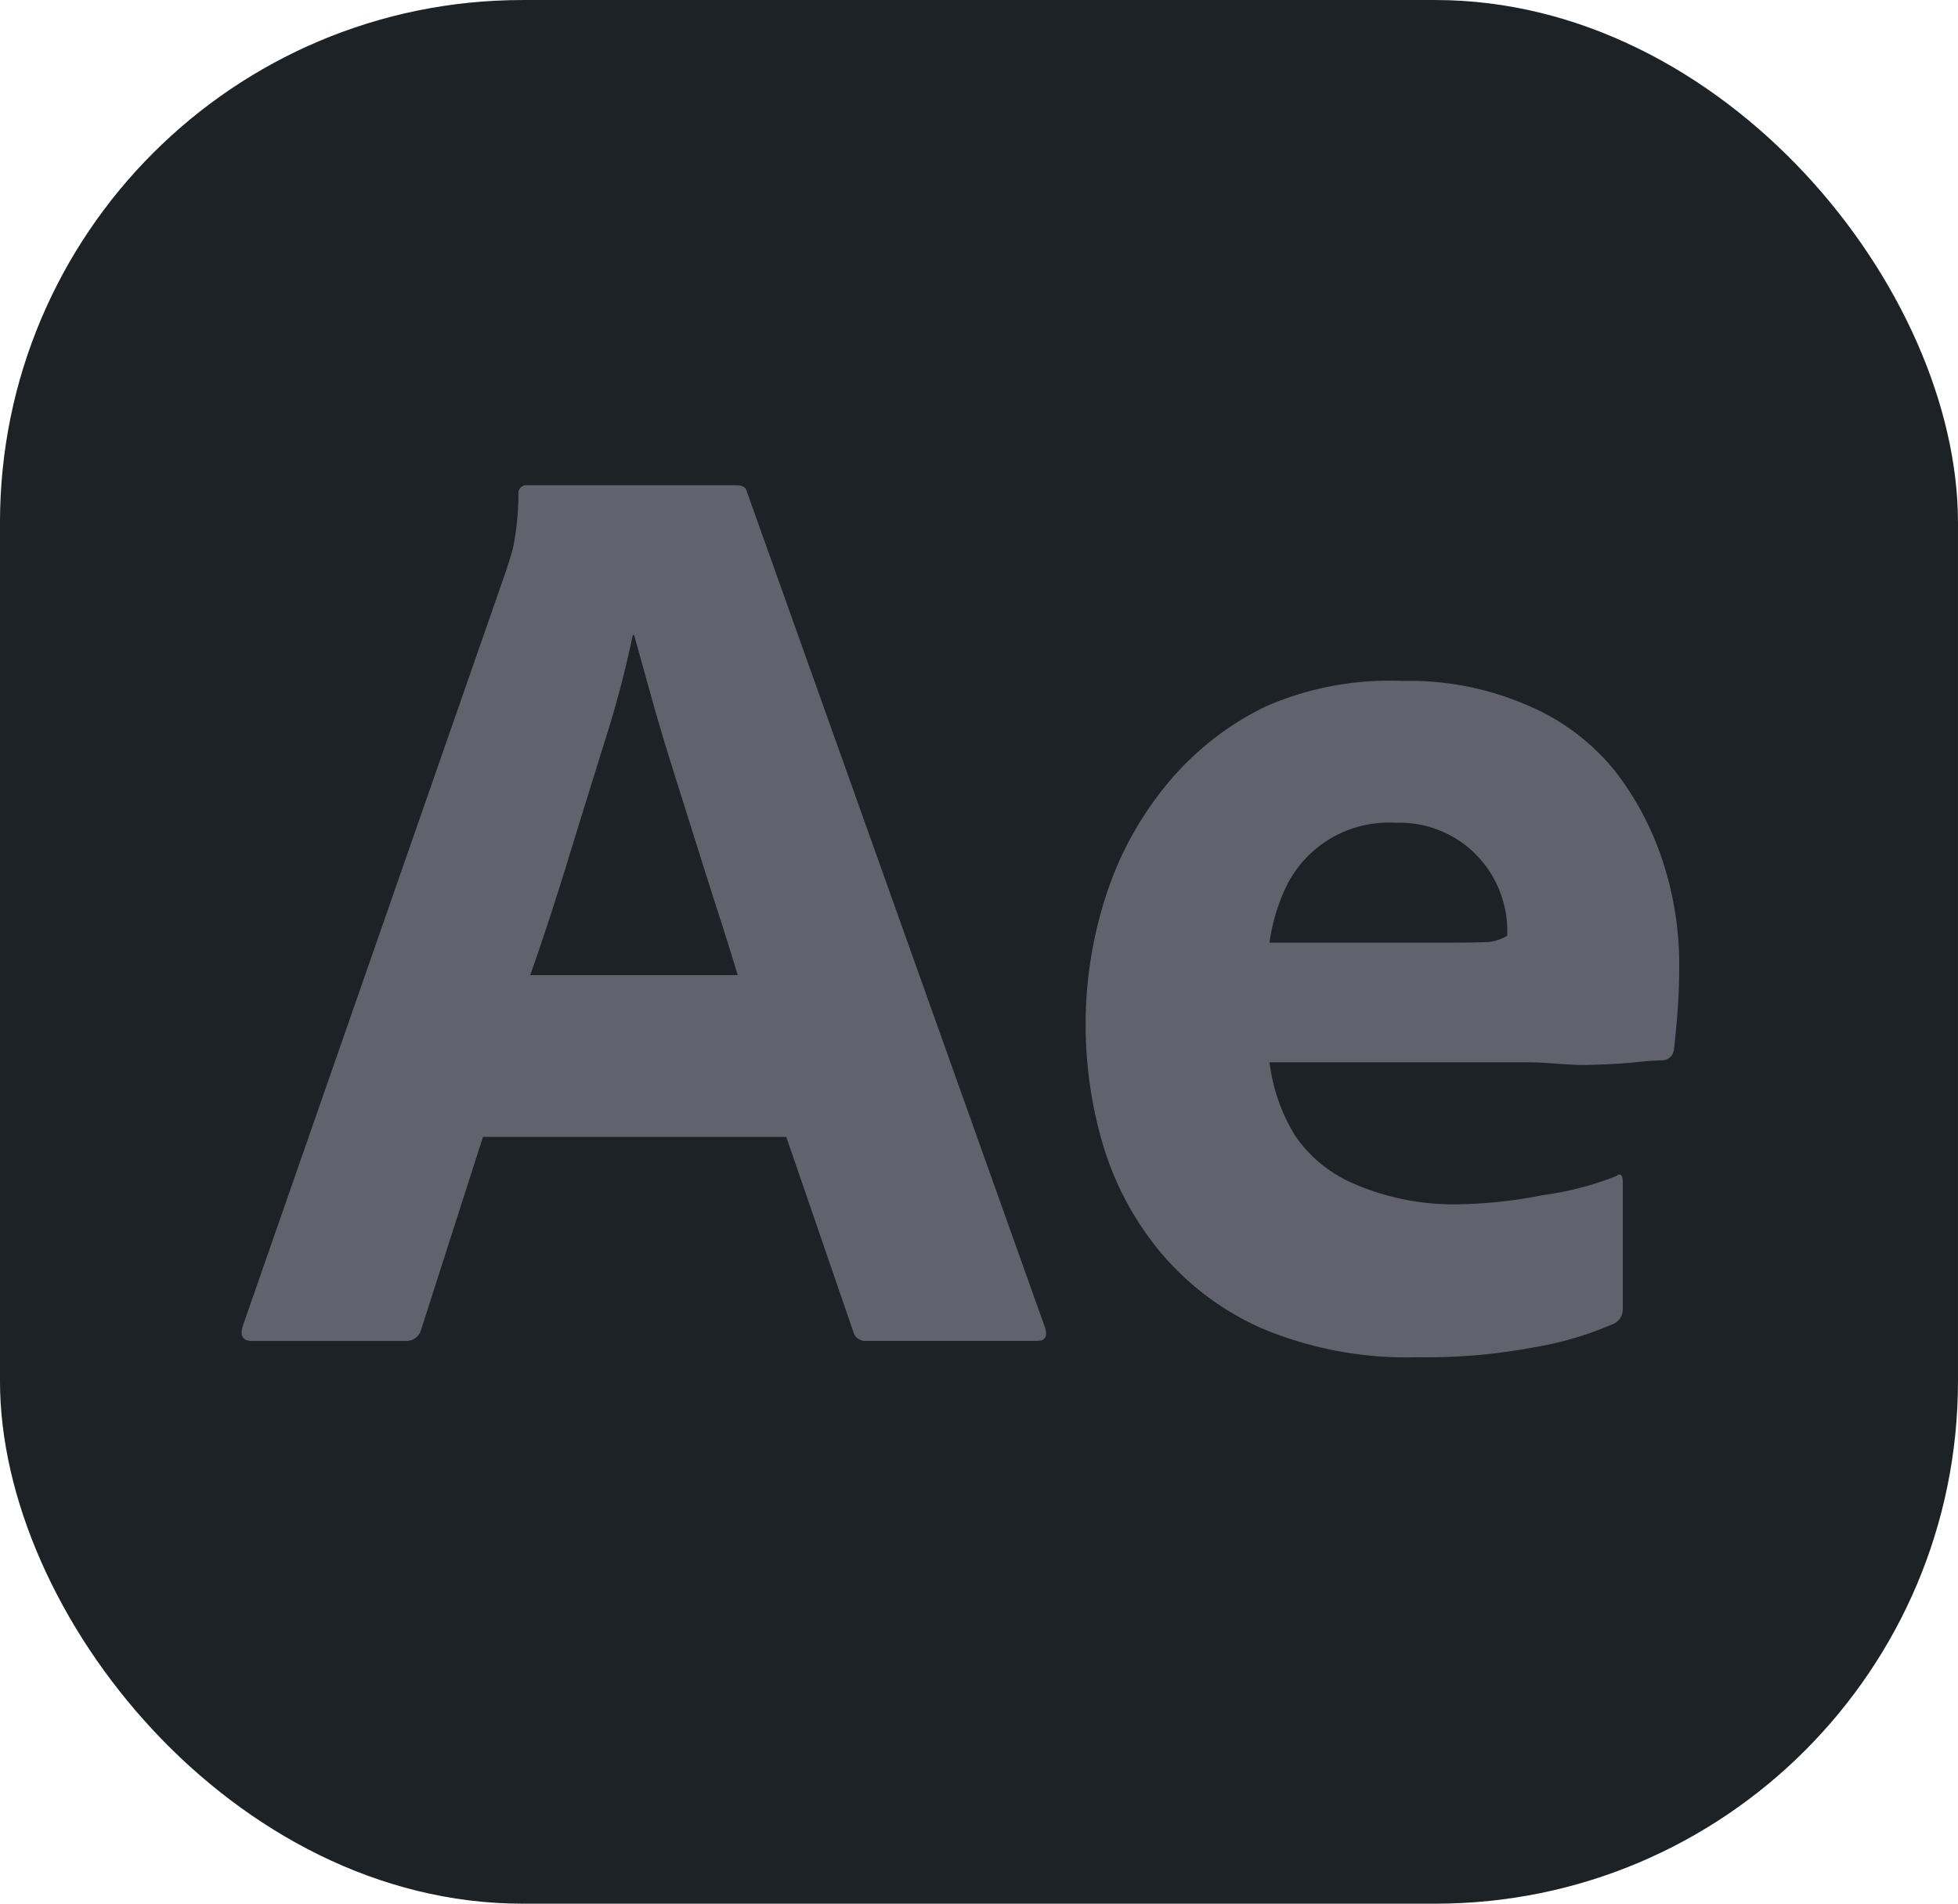
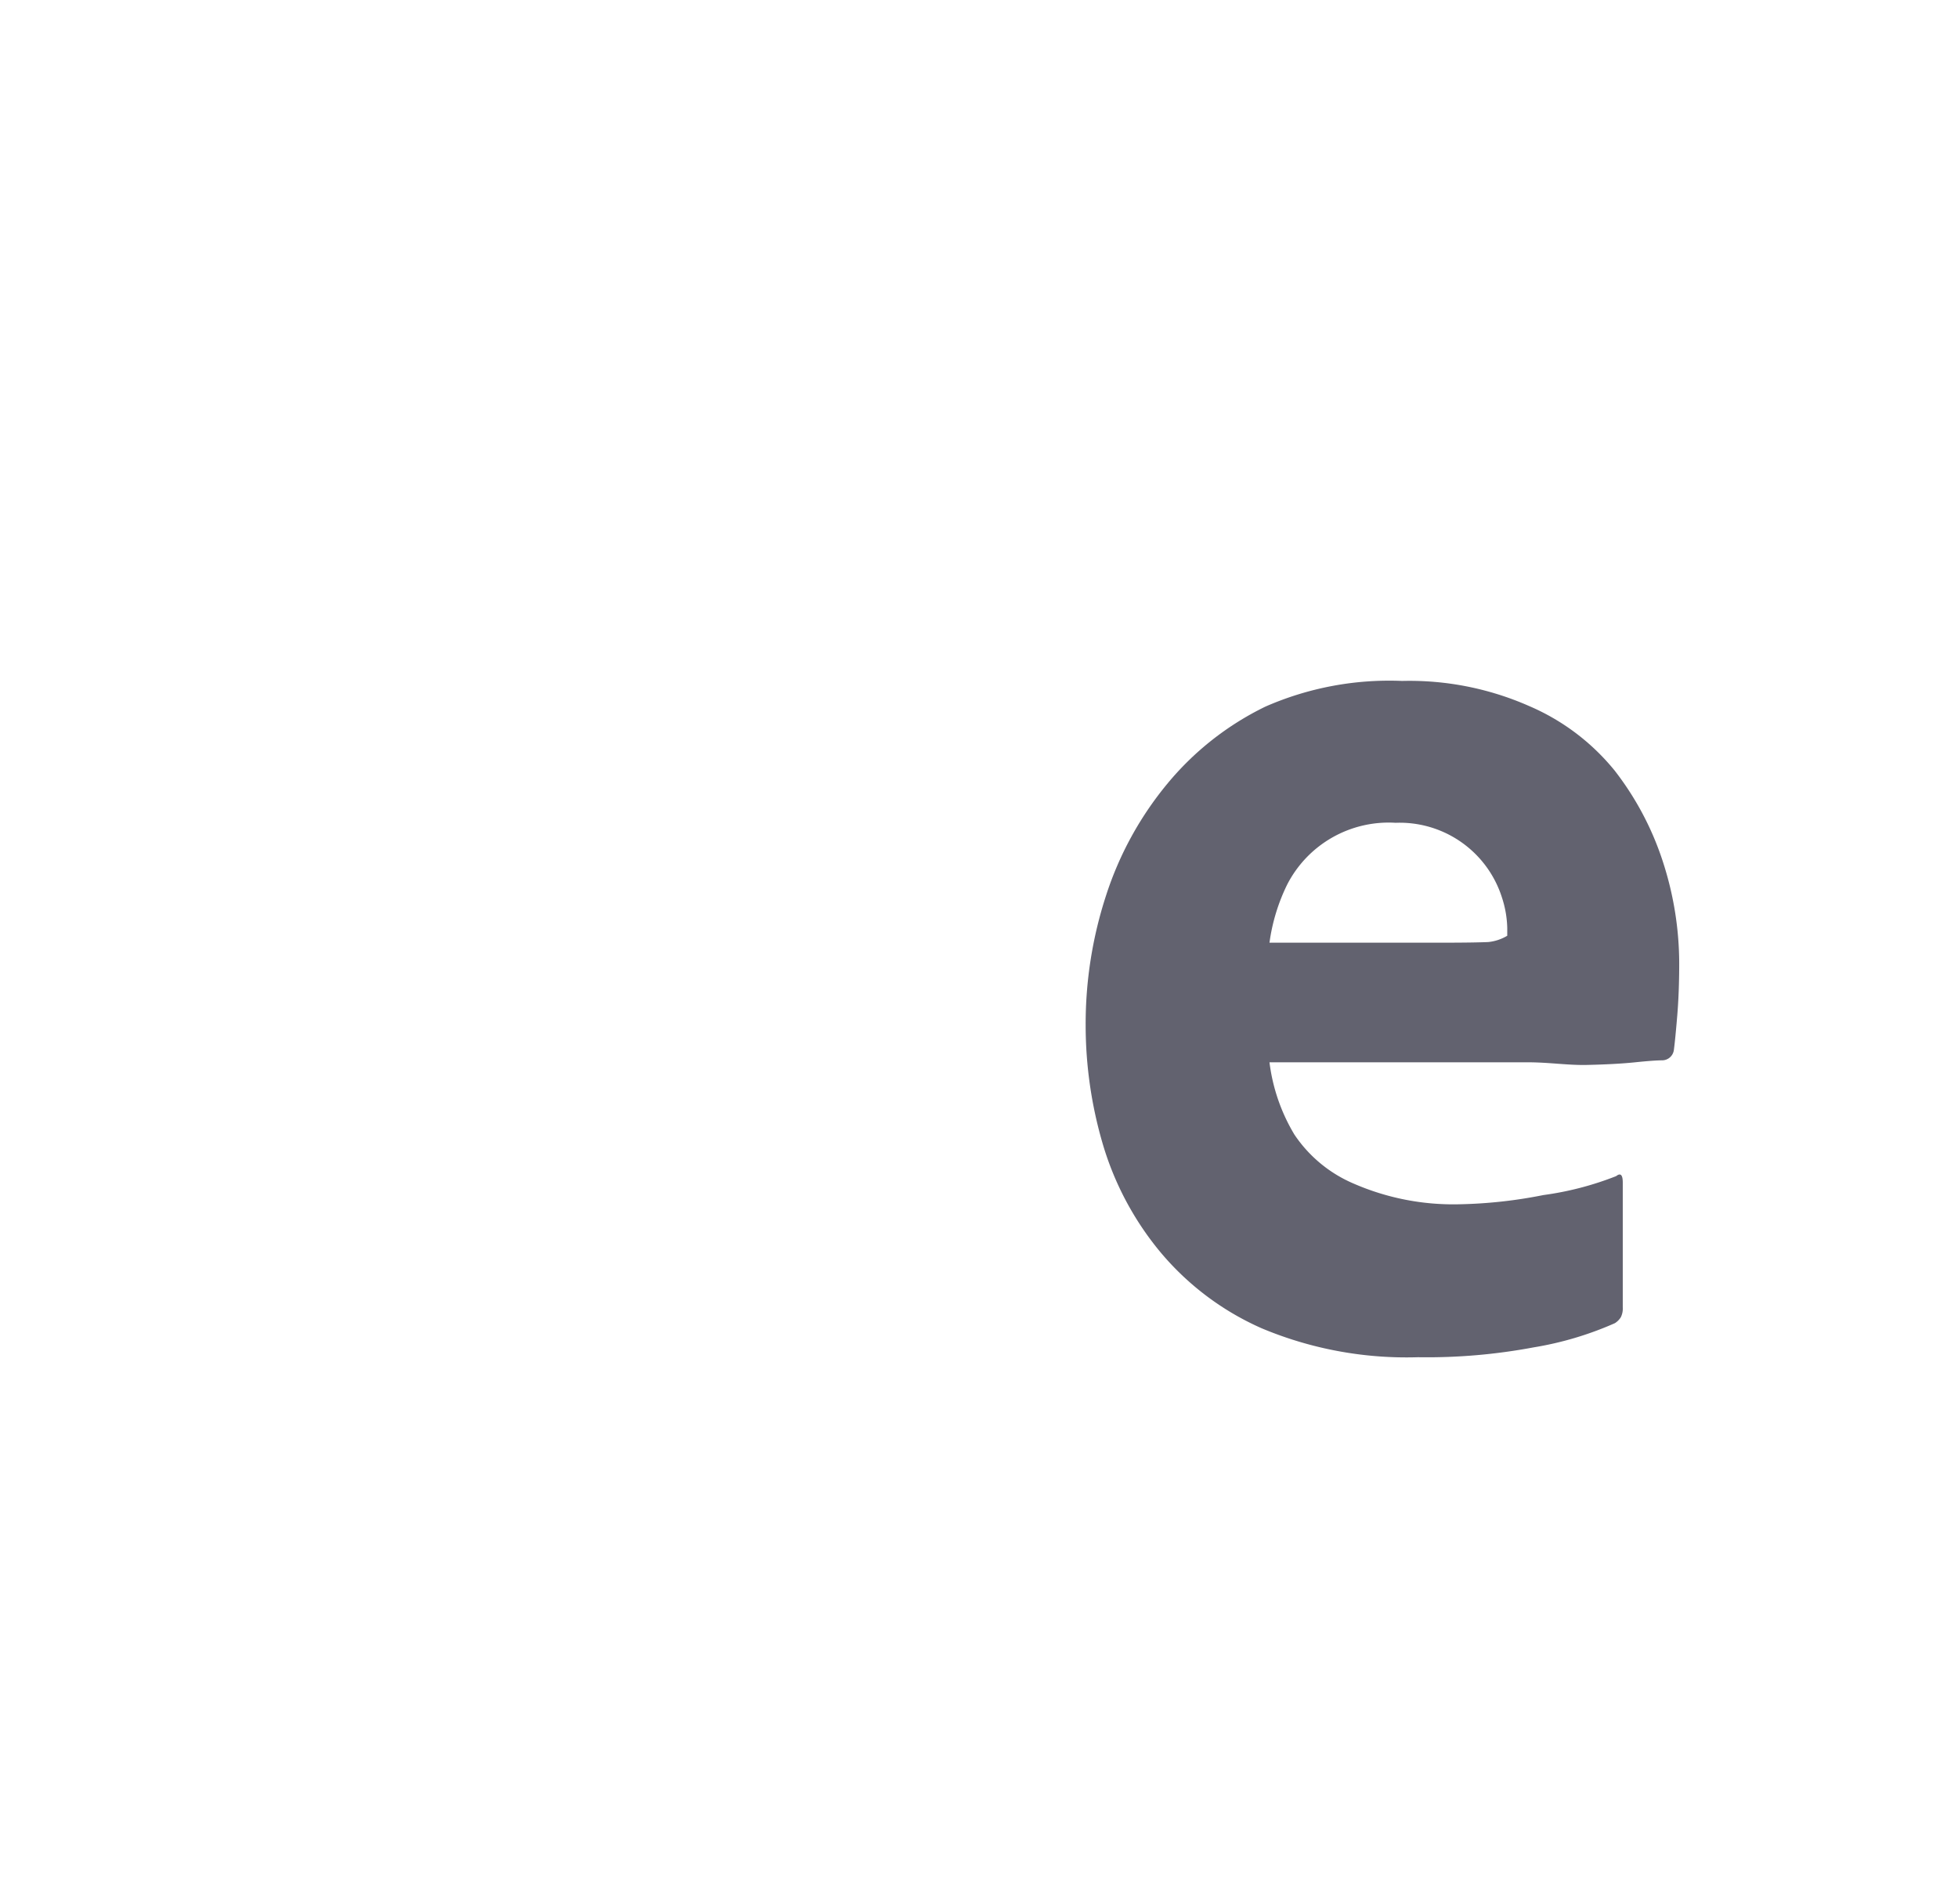
<svg xmlns="http://www.w3.org/2000/svg" width="63.696" height="61.927">
  <defs>
    <style>.cls-2{fill:#62626f}</style>
  </defs>
  <g id="Group_959" data-name="Group 959" transform="rotate(7 8288.496 -748.525)">
    <g id="Surfaces" transform="rotate(-7 8288.503 -748.521)">
      <g id="Video_Audio_Surface" data-name="Video/Audio Surface">
        <g id="Outline_no_shadow" data-name="Outline no shadow">
-           <rect id="Rectangle_137" width="63.696" height="61.927" fill="#1c2226" data-name="Rectangle 137" rx="17" />
-         </g>
+           </g>
      </g>
    </g>
    <g id="Outlined_Mnemonics_Logos" data-name="Outlined Mnemonics &amp; Logos" transform="rotate(-7 8413.597 -820.718)">
      <g id="Ae">
-         <path id="Path_184" d="M17.713 21.2H7.846l-2.007 6.253a.5.5 0 0 1-.513.384h-5q-.427 0-.3-.47l8.543-24.5c.085-.256.171-.507.256-.834A9.125 9.125 0 0 0 9 .3a.264.264 0 0 1 .3-.3h6.79q.3 0 .342.214l9.7 27.194q.128.427-.256.427h-5.557a.4.4 0 0 1-.427-.3zm-8.329-5.264h6.749q-.256-.854-.6-1.922t-.726-2.285l-.767-2.435q-.384-1.217-.7-2.349t-.577-2.072h-.043a34.446 34.446 0 0 1-.9 3.417q-.6 1.922-1.217 3.93t-1.219 3.716z" class="cls-2" data-name="Path 184" />
        <path id="Path_185" d="M14.394 12.406H5.98a6 6 0 0 0 .812 2.353 4.395 4.395 0 0 0 1.943 1.6 8.115 8.115 0 0 0 3.4.666 15.388 15.388 0 0 0 2.755-.3 10.154 10.154 0 0 0 2.369-.617c.142-.113.214-.043.214.214v4.058a.633.633 0 0 1-.064.32.613.613 0 0 1-.192.192 10.862 10.862 0 0 1-2.646.788 18.773 18.773 0 0 1-3.759.32 12.181 12.181 0 0 1-5.083-.94 9.059 9.059 0 0 1-3.332-2.52 9.869 9.869 0 0 1-1.842-3.482A13.708 13.708 0 0 1 0 11.193a13.463 13.463 0 0 1 .662-4.208 10.99 10.99 0 0 1 1.986-3.63 9.541 9.541 0 0 1 3.2-2.52A10.031 10.031 0 0 1 10.294 0a9.64 9.64 0 0 1 4.122.812 7.265 7.265 0 0 1 2.8 2.113 9.714 9.714 0 0 1 1.58 3.011 10.731 10.731 0 0 1 .513 3.246q0 .94-.064 1.709T19.136 12a.387.387 0 0 1-.384.342q-.256 0-.876.064t-1.538.085c-.613.019-1.26-.085-1.944-.085zM5.98 8.515h5.6q1.025 0 1.516-.021a1.492 1.492 0 0 0 .619-.205v-.257a3.417 3.417 0 0 0-.171-.982 3.489 3.489 0 0 0-3.46-2.435 3.71 3.71 0 0 0-3.527 2.007 6.179 6.179 0 0 0-.577 1.893z" class="cls-2" data-name="Path 185" transform="translate(27.452 6.367)" />
      </g>
    </g>
  </g>
</svg>